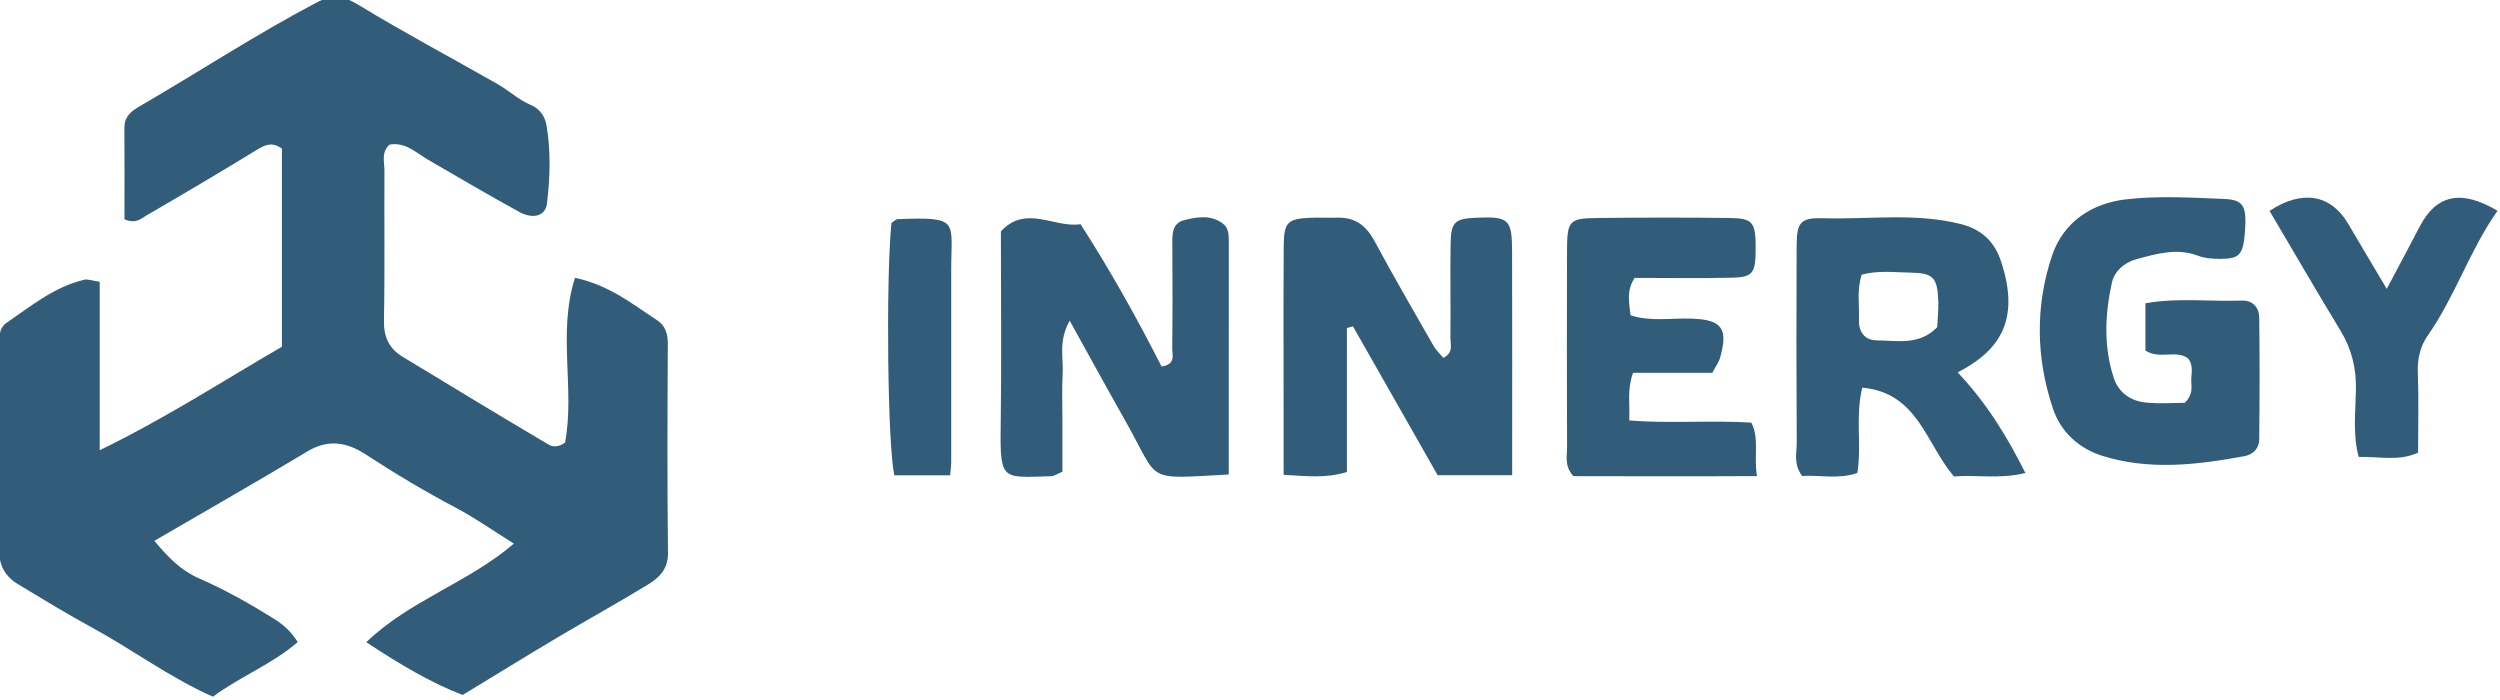
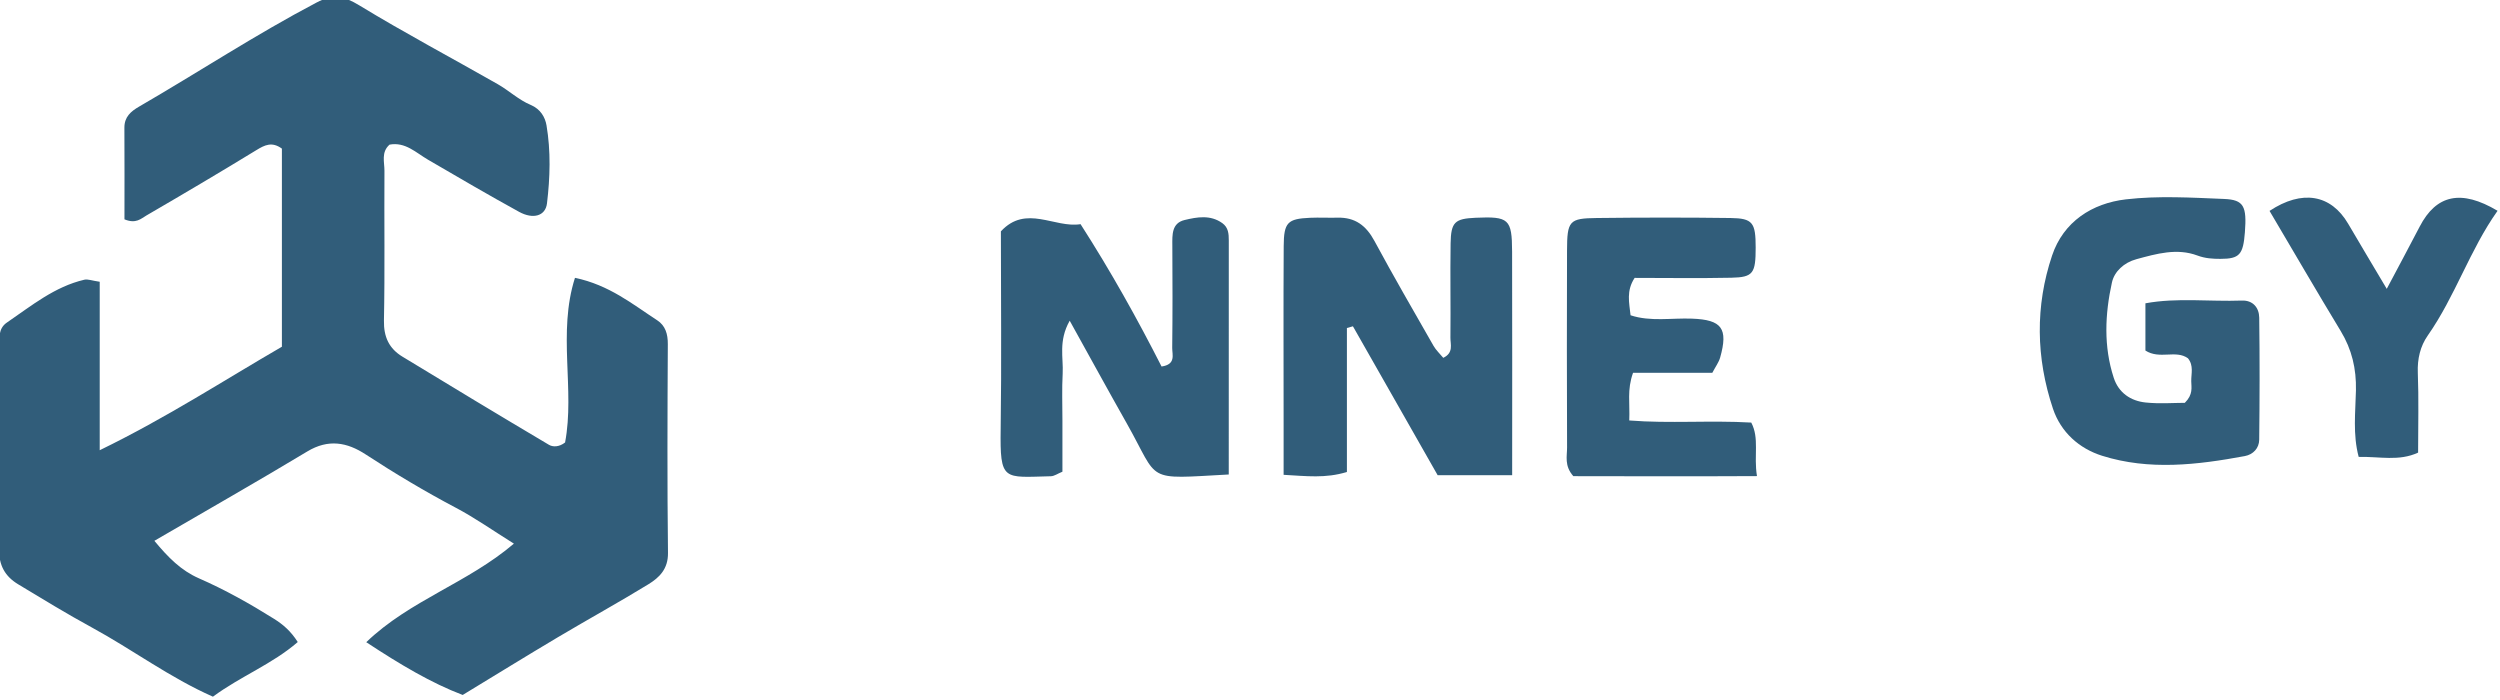
<svg xmlns="http://www.w3.org/2000/svg" width="100%" height="100%" viewBox="0 0 996 279" version="1.1" xml:space="preserve" style="fill-rule:evenodd;clip-rule:evenodd;stroke-linejoin:round;stroke-miterlimit:2;">
  <g transform="matrix(1,0,0,1,-9067.25,-29761.3)">
    <g transform="matrix(8.333,0,0,8.333,0,0)">
      <g transform="matrix(1,0,0,1,1115.13,3583.36)">
        <path d="M0,9.294C0.478,6.764 -0.366,4.052 0.473,1.422C2.114,1.765 3.224,2.684 4.406,3.453C4.797,3.708 4.915,4.109 4.912,4.594C4.894,7.922 4.881,11.251 4.92,14.579C4.928,15.343 4.507,15.752 3.978,16.076C2.555,16.947 1.091,17.752 -0.343,18.604C-1.834,19.49 -3.309,20.401 -4.895,21.365C-6.395,20.795 -7.875,19.915 -9.506,18.842C-7.424,16.84 -4.655,16.013 -2.447,14.13C-3.452,13.503 -4.304,12.9 -5.219,12.417C-6.701,11.634 -8.135,10.779 -9.536,9.863C-10.426,9.281 -11.321,9.118 -12.323,9.722C-14.695,11.151 -17.103,12.52 -19.636,13.995C-18.977,14.791 -18.36,15.414 -17.507,15.788C-16.258,16.335 -15.073,16.999 -13.918,17.723C-13.484,17.996 -13.117,18.306 -12.781,18.834C-13.99,19.886 -15.508,20.465 -16.836,21.447C-18.884,20.545 -20.675,19.201 -22.624,18.139C-23.819,17.488 -24.981,16.778 -26.146,16.075C-26.775,15.695 -27.073,15.175 -27.062,14.374C-27.016,11.171 -27.043,7.968 -27.05,4.765C-27.051,4.321 -27.106,3.846 -26.691,3.563C-25.52,2.764 -24.41,1.846 -22.984,1.512C-22.819,1.473 -22.627,1.556 -22.249,1.61L-22.249,9.664C-19.043,8.103 -16.314,6.323 -13.539,4.716L-13.539,-4.756C-14.013,-5.101 -14.357,-4.93 -14.757,-4.685C-16.499,-3.62 -18.258,-2.581 -20.023,-1.555C-20.27,-1.412 -20.515,-1.145 -21.066,-1.375C-21.066,-2.773 -21.06,-4.264 -21.069,-5.755C-21.072,-6.27 -20.763,-6.535 -20.365,-6.765C-17.528,-8.409 -14.787,-10.213 -11.88,-11.741C-11.094,-12.153 -10.574,-12.054 -9.84,-11.606C-7.674,-10.286 -5.429,-9.097 -3.225,-7.84C-2.686,-7.533 -2.216,-7.085 -1.652,-6.849C-1.163,-6.644 -0.952,-6.244 -0.888,-5.869C-0.679,-4.635 -0.716,-3.375 -0.865,-2.137C-0.937,-1.534 -1.526,-1.364 -2.197,-1.732C-3.662,-2.537 -5.105,-3.381 -6.549,-4.223C-7.132,-4.562 -7.637,-5.086 -8.393,-4.946C-8.801,-4.583 -8.634,-4.114 -8.636,-3.697C-8.652,-1.31 -8.612,1.077 -8.66,3.462C-8.676,4.249 -8.414,4.803 -7.777,5.19C-5.449,6.606 -3.117,8.015 -0.773,9.404C-0.587,9.515 -0.291,9.519 0,9.294" style="fill:rgb(49,93,122);fill-rule:nonzero;" />
      </g>
    </g>
    <g transform="matrix(8.333,0,0,8.333,0,0)">
      <g transform="matrix(1,0,0,1,1160.41,3582)">
        <path d="M0,12.219L-3.562,12.219C-4.882,9.898 -6.248,7.499 -7.613,5.099C-7.709,5.127 -7.805,5.154 -7.901,5.18L-7.901,12.064C-8.927,12.379 -9.831,12.26 -10.927,12.2L-10.927,9.736C-10.927,6.913 -10.94,4.092 -10.923,1.269C-10.917,0.128 -10.736,-0.041 -9.661,-0.089C-9.223,-0.108 -8.783,-0.083 -8.344,-0.094C-7.507,-0.115 -6.98,0.285 -6.586,1.016C-5.675,2.705 -4.713,4.366 -3.76,6.033C-3.642,6.24 -3.458,6.408 -3.294,6.607C-2.789,6.366 -2.956,5.961 -2.952,5.648C-2.935,4.143 -2.968,2.638 -2.943,1.133C-2.926,0.113 -2.739,-0.045 -1.75,-0.09C-0.16,-0.16 -0.008,-0.036 -0.003,1.529C0.007,5.032 0,8.535 0,12.219" style="fill:rgb(49,93,122);fill-rule:nonzero;" />
      </g>
    </g>
    <g transform="matrix(8.333,0,0,8.333,0,0)">
      <g transform="matrix(1,0,0,1,1146.86,3581.64)">
        <path d="M0,12.544C-4.066,12.764 -3.282,12.925 -4.869,10.114C-5.745,8.565 -6.598,7.004 -7.604,5.192C-8.154,6.166 -7.899,6.969 -7.94,7.713C-7.981,8.464 -7.952,9.218 -7.952,9.971C-7.953,10.78 -7.952,11.59 -7.952,12.411C-8.179,12.503 -8.341,12.625 -8.506,12.628C-10.78,12.681 -10.942,12.893 -10.904,10.343C-10.859,7.208 -10.894,4.071 -10.894,0.92C-9.692,-0.381 -8.327,0.777 -7.085,0.576C-5.63,2.843 -4.37,5.107 -3.212,7.382C-2.514,7.28 -2.706,6.816 -2.703,6.493C-2.684,4.863 -2.687,3.232 -2.697,1.601C-2.7,1.086 -2.733,0.527 -2.109,0.377C-1.514,0.235 -0.88,0.119 -0.31,0.525C-0.018,0.733 0.002,1.035 0.002,1.356C-0.001,5.047 0,8.738 0,12.544" style="fill:rgb(49,93,122);fill-rule:nonzero;" />
      </g>
    </g>
    <g transform="matrix(8.333,0,0,8.333,0,0)">
      <g transform="matrix(1,0,0,1,1192.57,3584.09)">
        <path d="M0,6.668C0.403,6.267 0.312,5.936 0.307,5.637C0.301,5.276 0.433,4.887 0.149,4.538C-0.436,4.119 -1.197,4.609 -1.884,4.169L-1.884,1.91C-0.369,1.63 1.185,1.836 2.724,1.779C3.256,1.759 3.55,2.119 3.557,2.597C3.583,4.541 3.578,6.486 3.556,8.43C3.552,8.838 3.266,9.14 2.868,9.214C0.595,9.636 -1.701,9.908 -3.952,9.2C-5.045,8.856 -5.926,8.08 -6.306,6.944C-7.117,4.517 -7.158,2.042 -6.346,-0.375C-5.803,-1.992 -4.434,-2.872 -2.816,-3.06C-1.27,-3.24 0.315,-3.143 1.88,-3.079C2.823,-3.04 2.966,-2.728 2.872,-1.489C2.79,-0.417 2.615,-0.216 1.703,-0.215C1.334,-0.215 0.975,-0.235 0.604,-0.374C-0.38,-0.741 -1.352,-0.46 -2.315,-0.199C-2.911,-0.037 -3.37,0.388 -3.486,0.918C-3.818,2.428 -3.889,3.968 -3.399,5.471C-3.166,6.188 -2.59,6.579 -1.87,6.653C-1.205,6.722 -0.526,6.668 0,6.668" style="fill:rgb(49,93,122);fill-rule:nonzero;" />
      </g>
    </g>
    <g transform="matrix(8.333,0,0,8.333,0,0)">
      <g transform="matrix(1,0,0,1,1180.73,3588.95)">
-         <path d="M0,-1.807C0.018,-2.189 0.07,-2.624 0.054,-3.057C0.012,-4.171 -0.183,-4.396 -1.249,-4.416C-2.043,-4.431 -2.854,-4.531 -3.609,-4.317C-3.853,-3.549 -3.71,-2.858 -3.74,-2.178C-3.766,-1.587 -3.466,-1.18 -2.877,-1.177C-1.904,-1.172 -0.86,-0.923 0,-1.807M0.979,0.353C2.38,1.838 3.336,3.407 4.217,5.163C2.977,5.468 1.855,5.237 0.801,5.328C-0.535,3.773 -0.916,1.323 -3.582,1.082C-3.922,2.486 -3.6,3.806 -3.818,5.162C-4.727,5.478 -5.636,5.247 -6.458,5.306C-6.884,4.724 -6.713,4.206 -6.715,3.724C-6.732,0.585 -6.736,-2.554 -6.72,-5.693C-6.714,-6.83 -6.537,-7.05 -5.438,-7.017C-3.257,-6.954 -1.062,-7.285 1.105,-6.745C2.107,-6.496 2.734,-5.918 3.053,-4.956C3.993,-2.12 2.967,-0.676 0.979,0.353" style="fill:rgb(49,93,122);fill-rule:nonzero;" />
-       </g>
+         </g>
    </g>
    <g transform="matrix(8.333,0,0,8.333,0,0)">
      <g transform="matrix(1,0,0,1,1166.19,3586.85)">
        <path d="M0,2.471C-0.295,3.295 -0.144,3.915 -0.182,4.751C1.757,4.905 3.682,4.737 5.651,4.852C6.049,5.61 5.762,6.409 5.924,7.411C2.856,7.428 -0.051,7.418 -2.856,7.414C-3.295,6.915 -3.153,6.459 -3.155,6.039C-3.166,2.905 -3.168,-0.23 -3.157,-3.365C-3.152,-4.797 -3.057,-4.913 -1.73,-4.928C0.402,-4.953 2.534,-4.957 4.665,-4.928C5.724,-4.913 5.862,-4.707 5.862,-3.516C5.862,-2.282 5.744,-2.096 4.702,-2.073C3.145,-2.04 1.587,-2.065 0.075,-2.065C-0.331,-1.444 -0.185,-0.895 -0.12,-0.278C0.838,0.038 1.839,-0.155 2.82,-0.117C4.243,-0.063 4.557,0.347 4.164,1.742C4.099,1.971 3.945,2.176 3.79,2.471L0,2.471Z" style="fill:rgb(49,93,122);fill-rule:nonzero;" />
      </g>
    </g>
    <g transform="matrix(8.333,0,0,8.333,0,0)">
      <g transform="matrix(1,0,0,1,1196.62,3592.52)">
        <path d="M0,-10.938C1.557,-11.967 2.934,-11.73 3.759,-10.324C4.321,-9.364 4.893,-8.409 5.604,-7.211C6.184,-8.307 6.689,-9.244 7.179,-10.188C7.971,-11.713 9.159,-11.981 10.902,-10.943C9.574,-9.074 8.881,-6.859 7.562,-4.976C7.208,-4.469 7.063,-3.862 7.089,-3.201C7.138,-1.949 7.103,-0.694 7.103,0.618C6.19,1.043 5.268,0.802 4.262,0.823C3.975,-0.258 4.109,-1.321 4.131,-2.358C4.153,-3.394 3.937,-4.313 3.401,-5.197C2.248,-7.1 1.131,-9.024 0,-10.938" style="fill:rgb(49,93,122);fill-rule:nonzero;" />
      </g>
    </g>
    <g transform="matrix(8.333,0,0,8.333,0,0)">
      <g transform="matrix(1,0,0,1,1133.54,3581.86)">
-         <path d="M0,12.363L-2.664,12.363C-2.986,11.09 -3.081,3.06 -2.807,0.301C-2.705,0.237 -2.606,0.121 -2.502,0.117C0.493,0 0.048,0.184 0.051,2.587C0.055,5.647 0.052,8.708 0.051,11.768C0.051,11.892 0.03,12.017 0,12.363" style="fill:rgb(49,93,122);fill-rule:nonzero;" />
-       </g>
+         </g>
    </g>
  </g>
</svg>